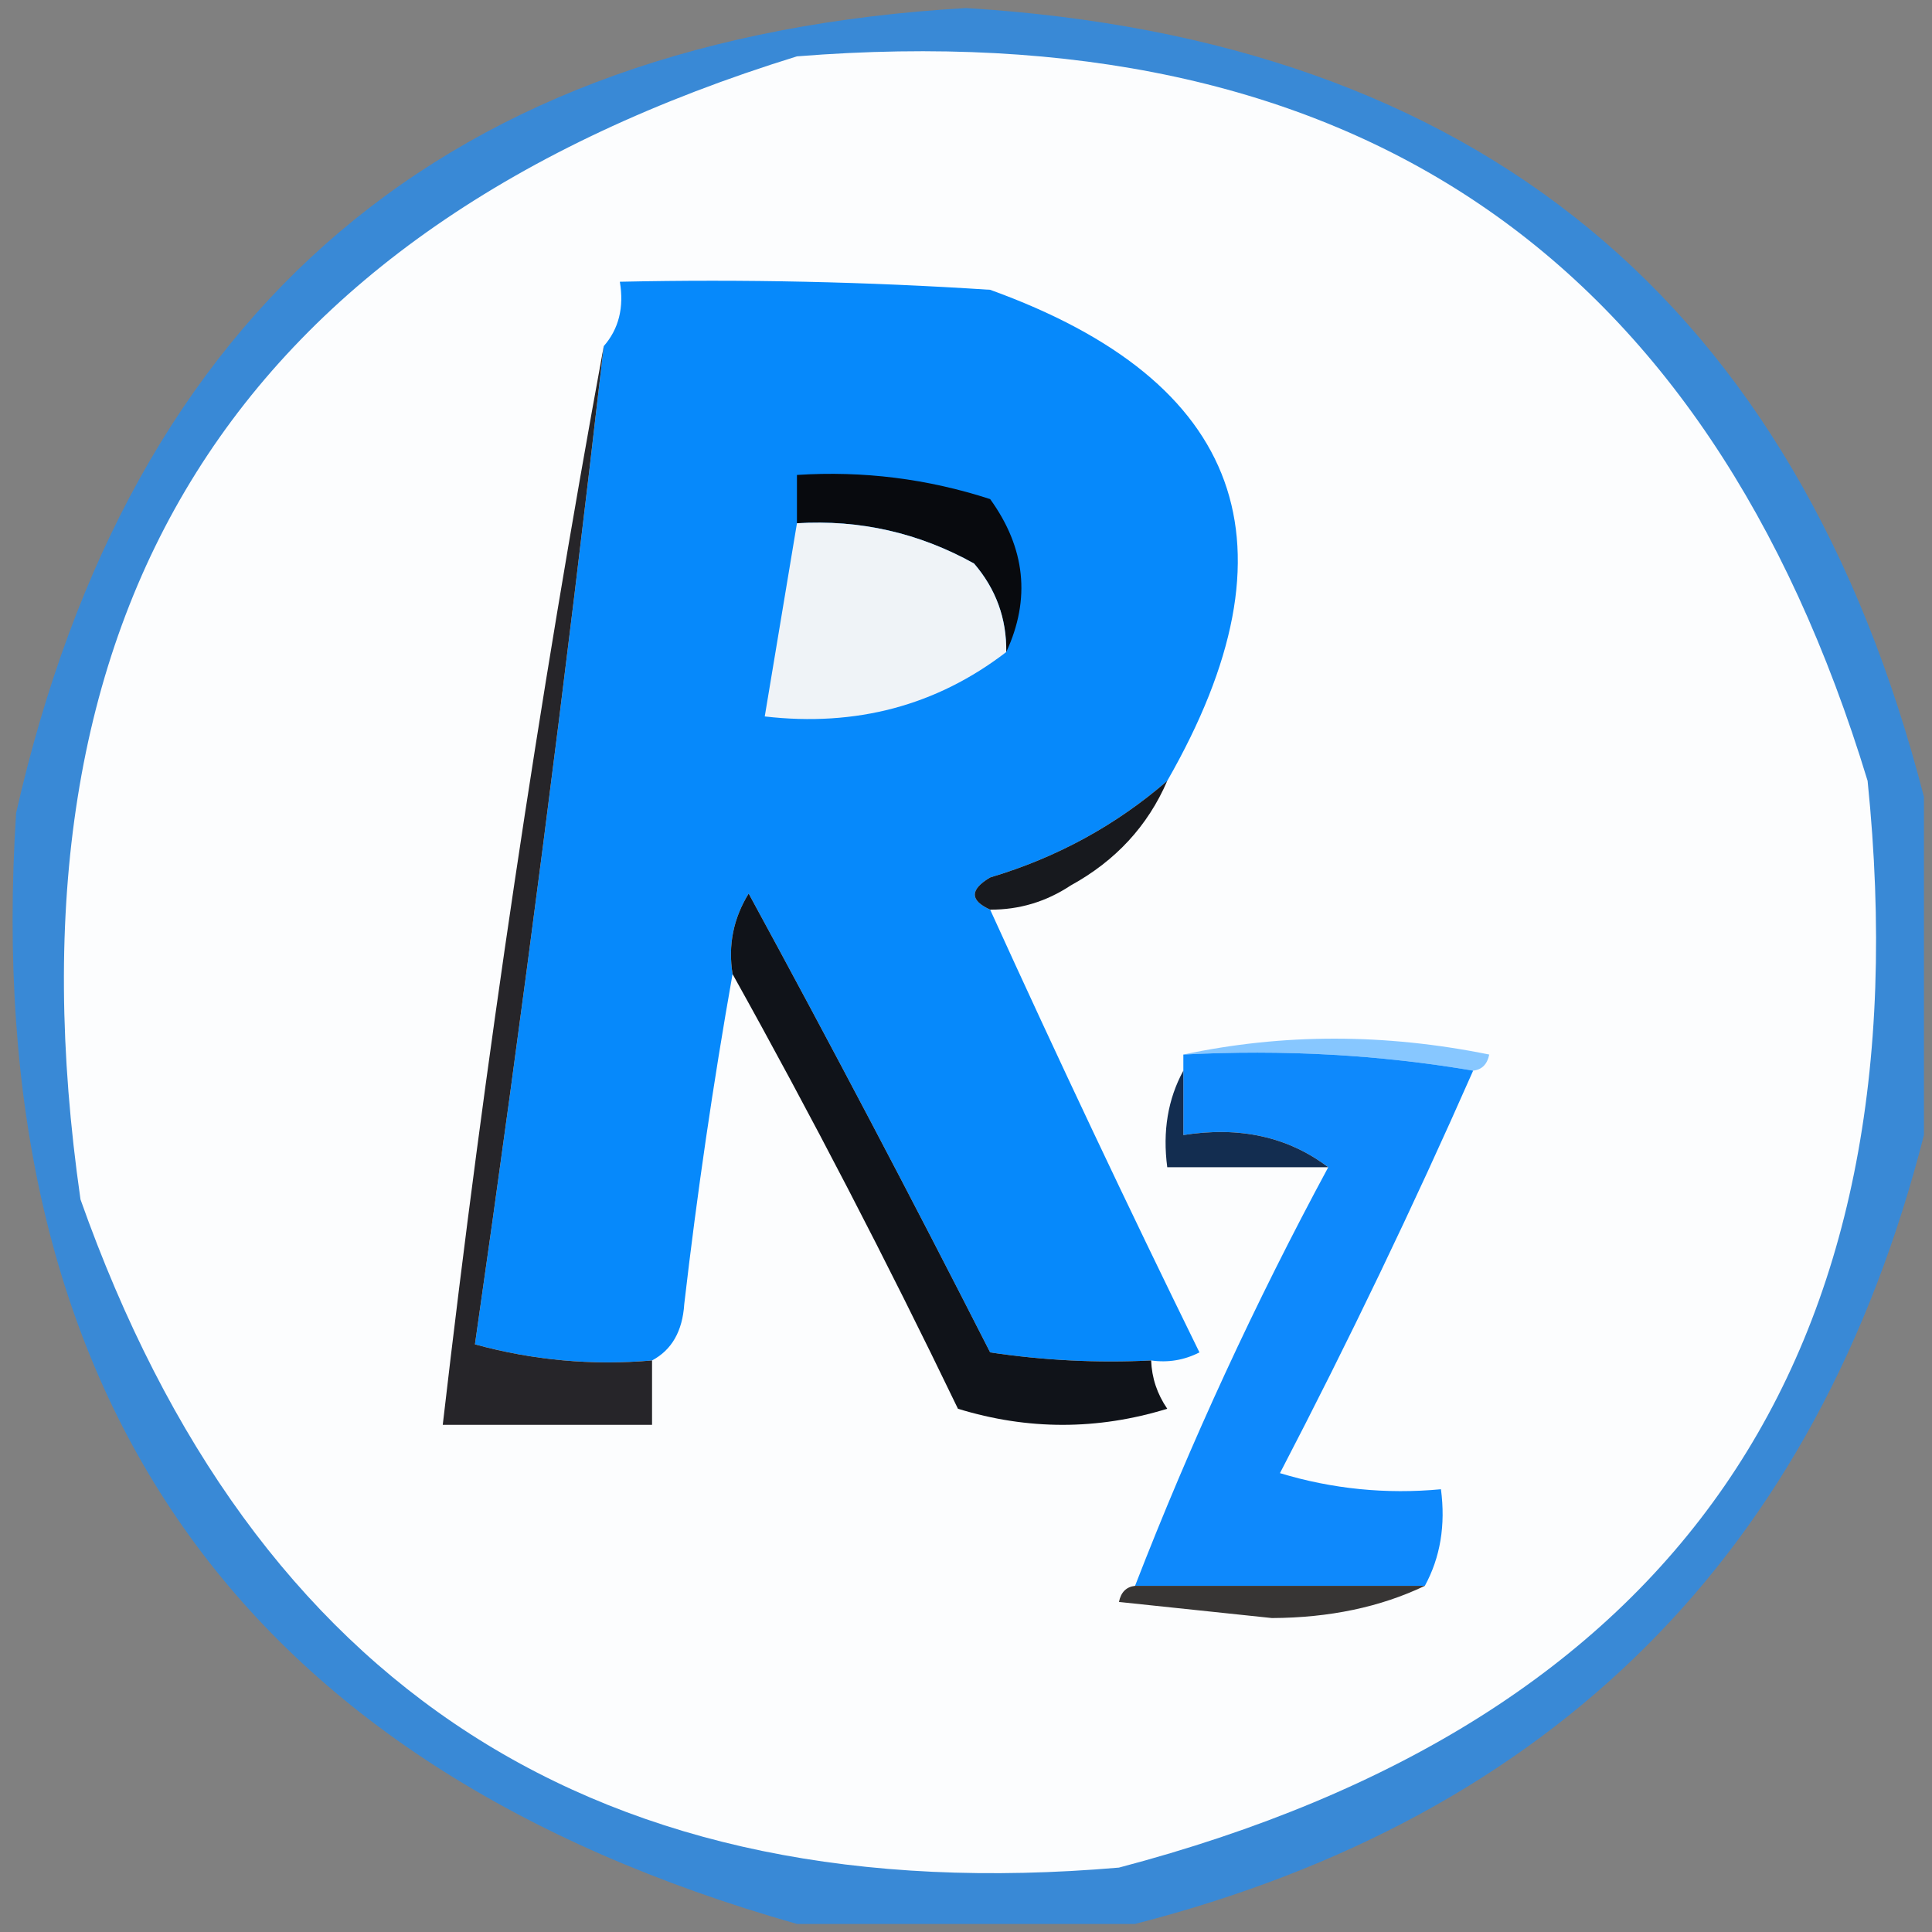
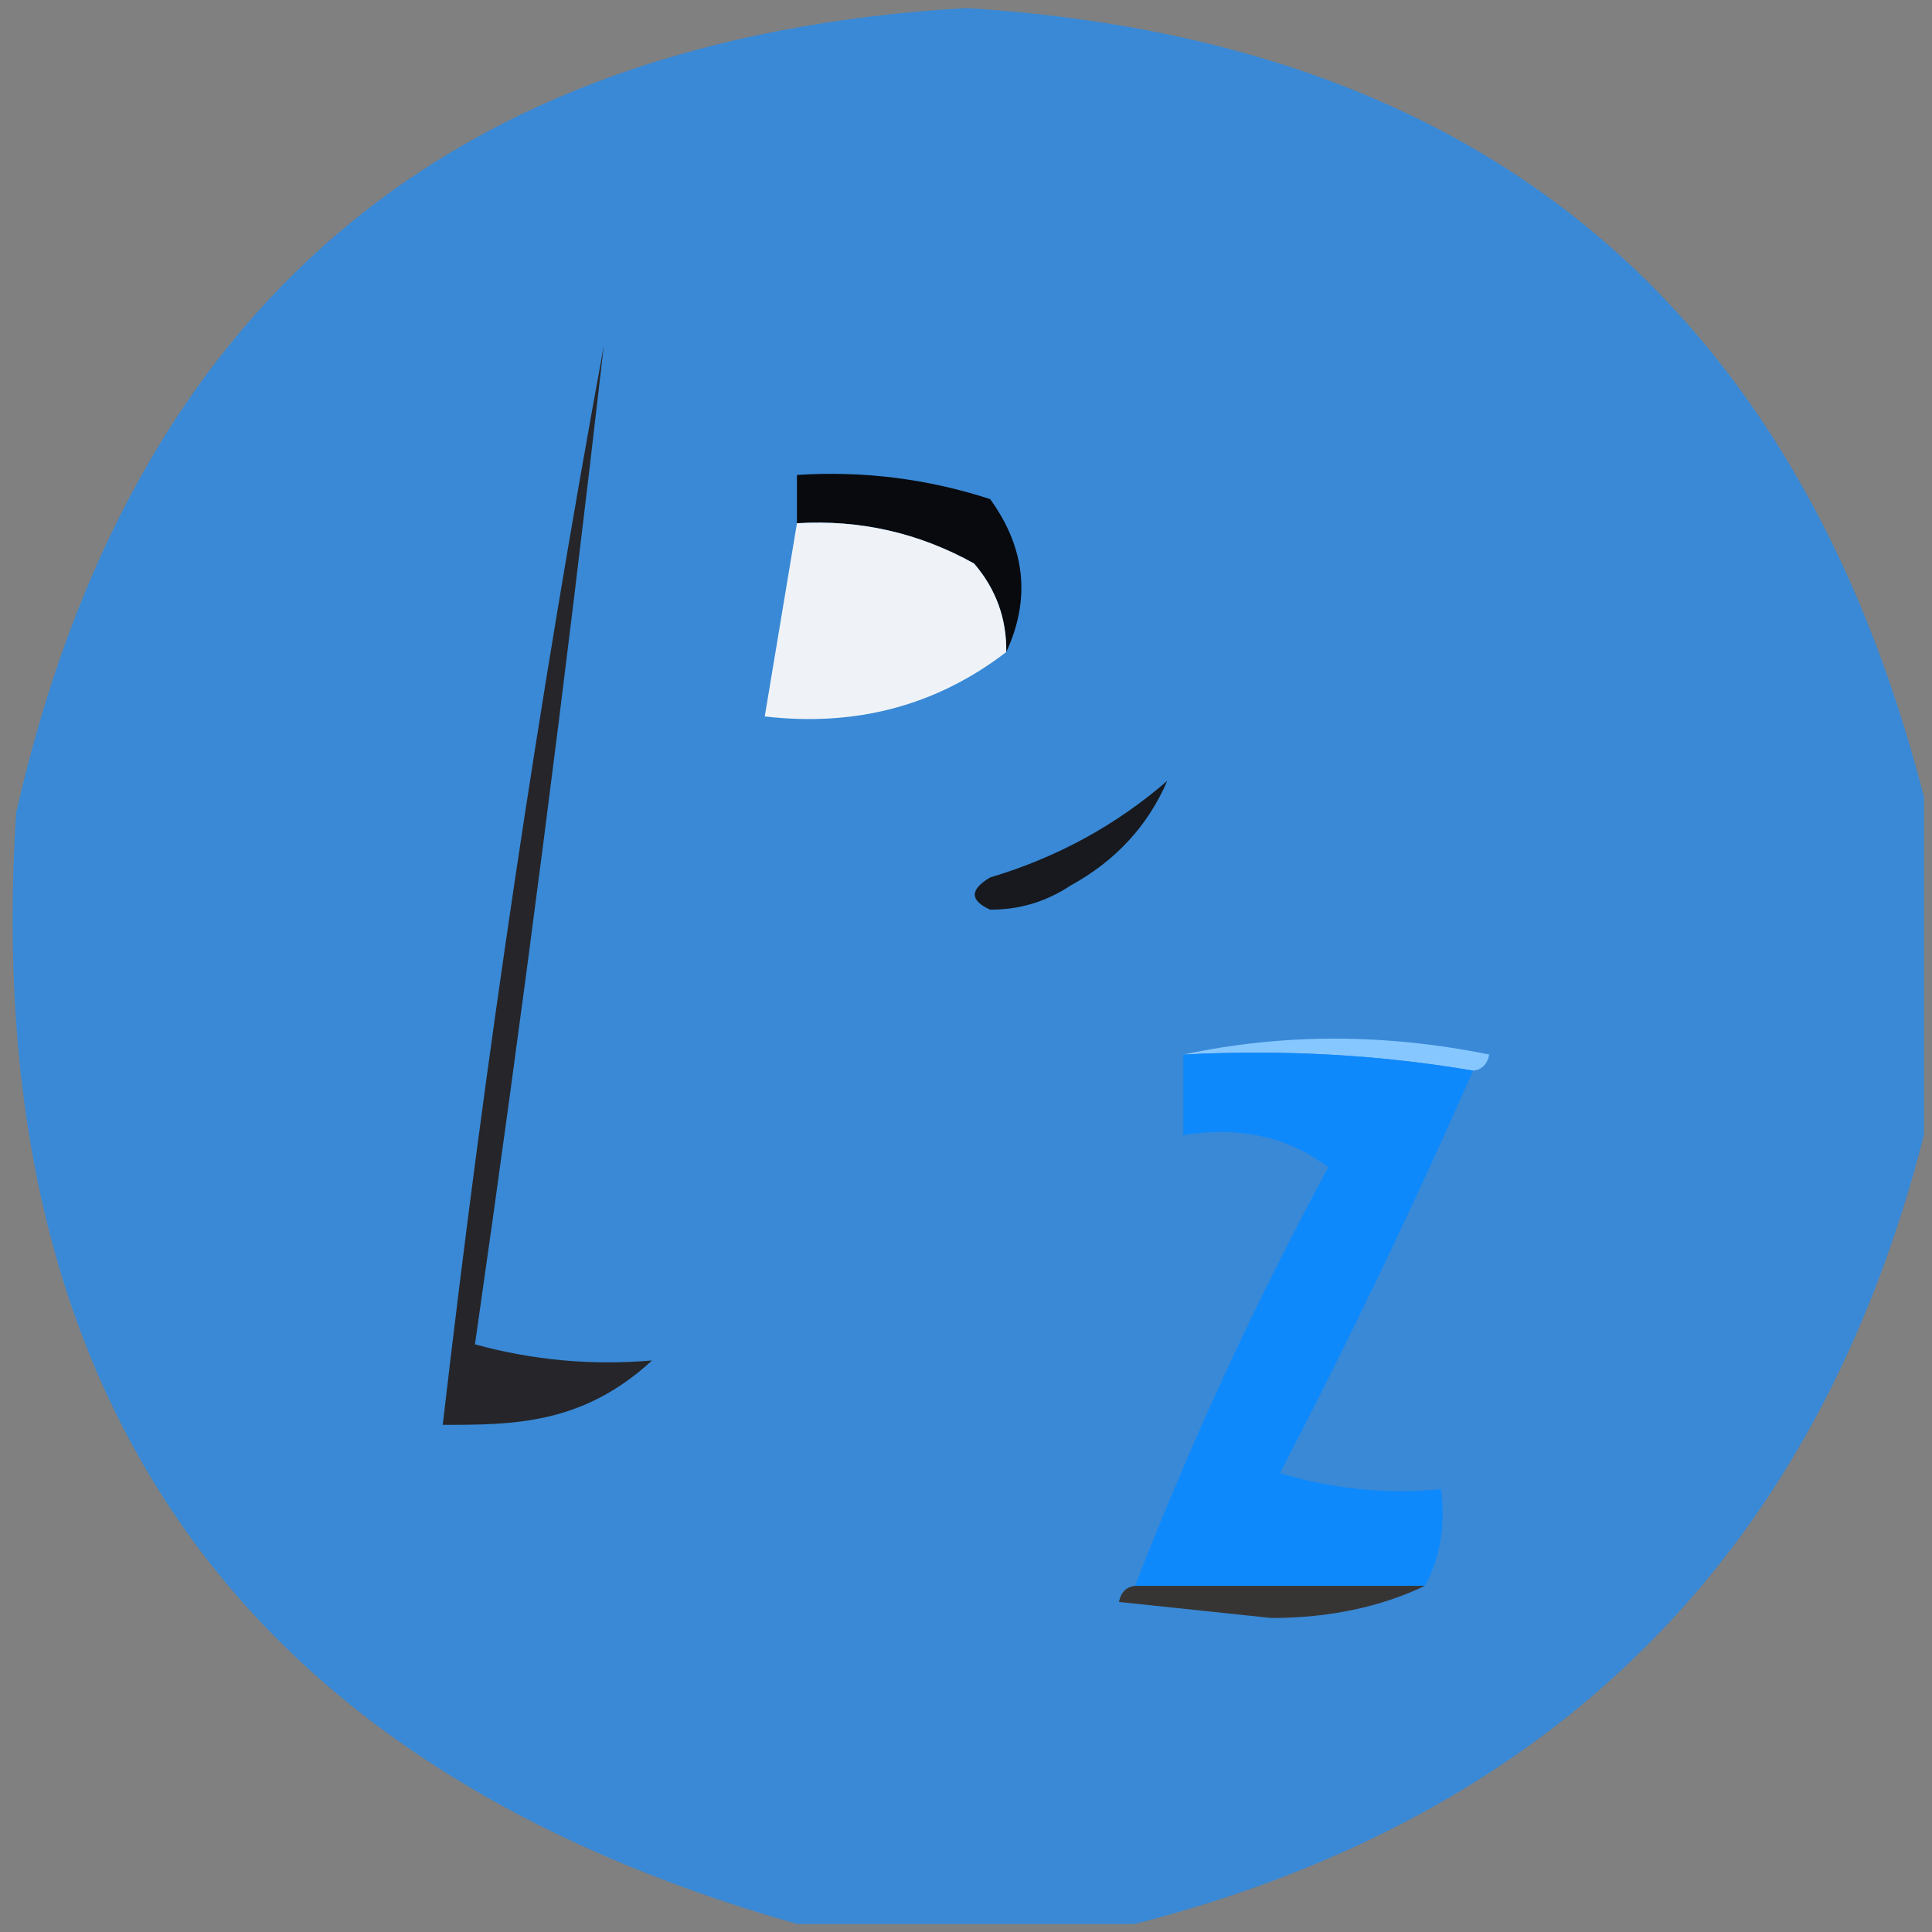
<svg xmlns="http://www.w3.org/2000/svg" version="1.1" width="120px" height="120px" style="shape-rendering:geometricPrecision; text-rendering:geometricPrecision; image-rendering:optimizeQuality; fill-rule:evenodd; clip-rule:evenodd">
  <rect width="100%" height="100%" fill="#808080" stroke="none" />
  <g>
    <path style="opacity:0.686" fill="#198efe" d="M 119.5,49.5 C 119.5,56.5 119.5,63.5 119.5,70.5C 112.864,96.47 96.53,112.803 70.5,119.5C 63.5,119.5 56.5,119.5 49.5,119.5C 14.854,109.661 -1.313,86.661 1,50.5C 8.14,19.024 27.807,2.358 60,0.5C 91.763,2.436 111.597,18.77 119.5,49.5 Z" />
  </g>
  <g>
-     <path style="opacity:1" fill="#fcfdfe" d="M 49.5,3.5 C 83.88,0.755 106.047,15.755 116,48.5C 119.665,84.369 104.165,106.869 69.5,116C 37.278,118.771 15.778,104.938 5,74.5C -0.253,37.973 14.58,14.306 49.5,3.5 Z" />
-   </g>
+     </g>
  <g>
-     <path style="opacity:1" fill="#0689fb" d="M 72.5,48.5 C 69.309,51.264 65.643,53.264 61.5,54.5C 60.227,55.257 60.227,55.923 61.5,56.5C 65.694,65.721 70.027,74.887 74.5,84C 73.552,84.483 72.552,84.65 71.5,84.5C 68.15,84.665 64.817,84.498 61.5,84C 56.627,74.421 51.627,64.921 46.5,55.5C 45.548,57.045 45.215,58.712 45.5,60.5C 44.297,67.29 43.297,74.123 42.5,81C 42.392,82.681 41.725,83.848 40.5,84.5C 36.774,84.823 33.107,84.489 29.5,83.5C 32.465,62.895 35.132,42.228 37.5,21.5C 38.434,20.432 38.768,19.099 38.5,17.5C 46.174,17.334 53.841,17.5 61.5,18C 77.229,23.679 80.896,33.846 72.5,48.5 Z" />
-   </g>
+     </g>
  <g>
-     <path style="opacity:1" fill="#262529" d="M 37.5,21.5 C 35.132,42.228 32.465,62.895 29.5,83.5C 33.107,84.489 36.774,84.823 40.5,84.5C 40.5,85.833 40.5,87.167 40.5,88.5C 36.167,88.5 31.833,88.5 27.5,88.5C 30.111,65.92 33.444,43.587 37.5,21.5 Z" />
+     <path style="opacity:1" fill="#262529" d="M 37.5,21.5 C 35.132,42.228 32.465,62.895 29.5,83.5C 33.107,84.489 36.774,84.823 40.5,84.5C 36.167,88.5 31.833,88.5 27.5,88.5C 30.111,65.92 33.444,43.587 37.5,21.5 Z" />
  </g>
  <g>
    <path style="opacity:1" fill="#080a0e" d="M 62.5,40.5 C 62.528,38.418 61.861,36.584 60.5,35C 57.077,33.096 53.41,32.263 49.5,32.5C 49.5,31.5 49.5,30.5 49.5,29.5C 53.605,29.234 57.605,29.734 61.5,31C 63.694,34.038 64.027,37.204 62.5,40.5 Z" />
  </g>
  <g>
    <path style="opacity:1" fill="#eff3f7" d="M 49.5,32.5 C 53.41,32.263 57.077,33.096 60.5,35C 61.861,36.584 62.528,38.418 62.5,40.5C 58.174,43.823 53.174,45.156 47.5,44.5C 48.167,40.5 48.833,36.5 49.5,32.5 Z" />
  </g>
  <g>
    <path style="opacity:1" fill="#17191e" d="M 72.5,48.5 C 71.294,51.298 69.294,53.465 66.5,55C 64.975,56.009 63.308,56.509 61.5,56.5C 60.227,55.923 60.227,55.257 61.5,54.5C 65.643,53.264 69.309,51.264 72.5,48.5 Z" />
  </g>
  <g>
-     <path style="opacity:1" fill="#101319" d="M 71.5,84.5 C 71.539,85.583 71.873,86.583 72.5,87.5C 68.167,88.833 63.833,88.833 59.5,87.5C 55.059,78.282 50.392,69.282 45.5,60.5C 45.215,58.712 45.548,57.045 46.5,55.5C 51.627,64.921 56.627,74.421 61.5,84C 64.817,84.498 68.15,84.665 71.5,84.5 Z" />
-   </g>
+     </g>
  <g>
    <path style="opacity:1" fill="#87c7ff" d="M 73.5,65.5 C 79.678,64.183 86.012,64.183 92.5,65.5C 92.376,66.107 92.043,66.44 91.5,66.5C 85.69,65.51 79.69,65.177 73.5,65.5 Z" />
  </g>
  <g>
    <path style="opacity:1" fill="#0e89fc" d="M 73.5,65.5 C 79.69,65.177 85.69,65.51 91.5,66.5C 87.768,74.964 83.768,83.297 79.5,91.5C 82.768,92.487 86.102,92.82 89.5,92.5C 89.795,94.735 89.461,96.735 88.5,98.5C 82.5,98.5 76.5,98.5 70.5,98.5C 73.955,89.589 77.955,80.923 82.5,72.5C 80.012,70.612 77.012,69.945 73.5,70.5C 73.5,69.167 73.5,67.833 73.5,66.5C 73.5,66.167 73.5,65.833 73.5,65.5 Z" />
  </g>
  <g>
-     <path style="opacity:1" fill="#132d50" d="M 73.5,66.5 C 73.5,67.833 73.5,69.167 73.5,70.5C 77.012,69.945 80.012,70.612 82.5,72.5C 79.167,72.5 75.833,72.5 72.5,72.5C 72.205,70.265 72.539,68.265 73.5,66.5 Z" />
-   </g>
+     </g>
  <g>
    <path style="opacity:1" fill="#373534" d="M 70.5,98.5 C 76.5,98.5 82.5,98.5 88.5,98.5C 85.743,99.818 82.576,100.485 79,100.5C 75.833,100.167 72.667,99.833 69.5,99.5C 69.624,98.893 69.957,98.56 70.5,98.5 Z" />
  </g>
</svg>